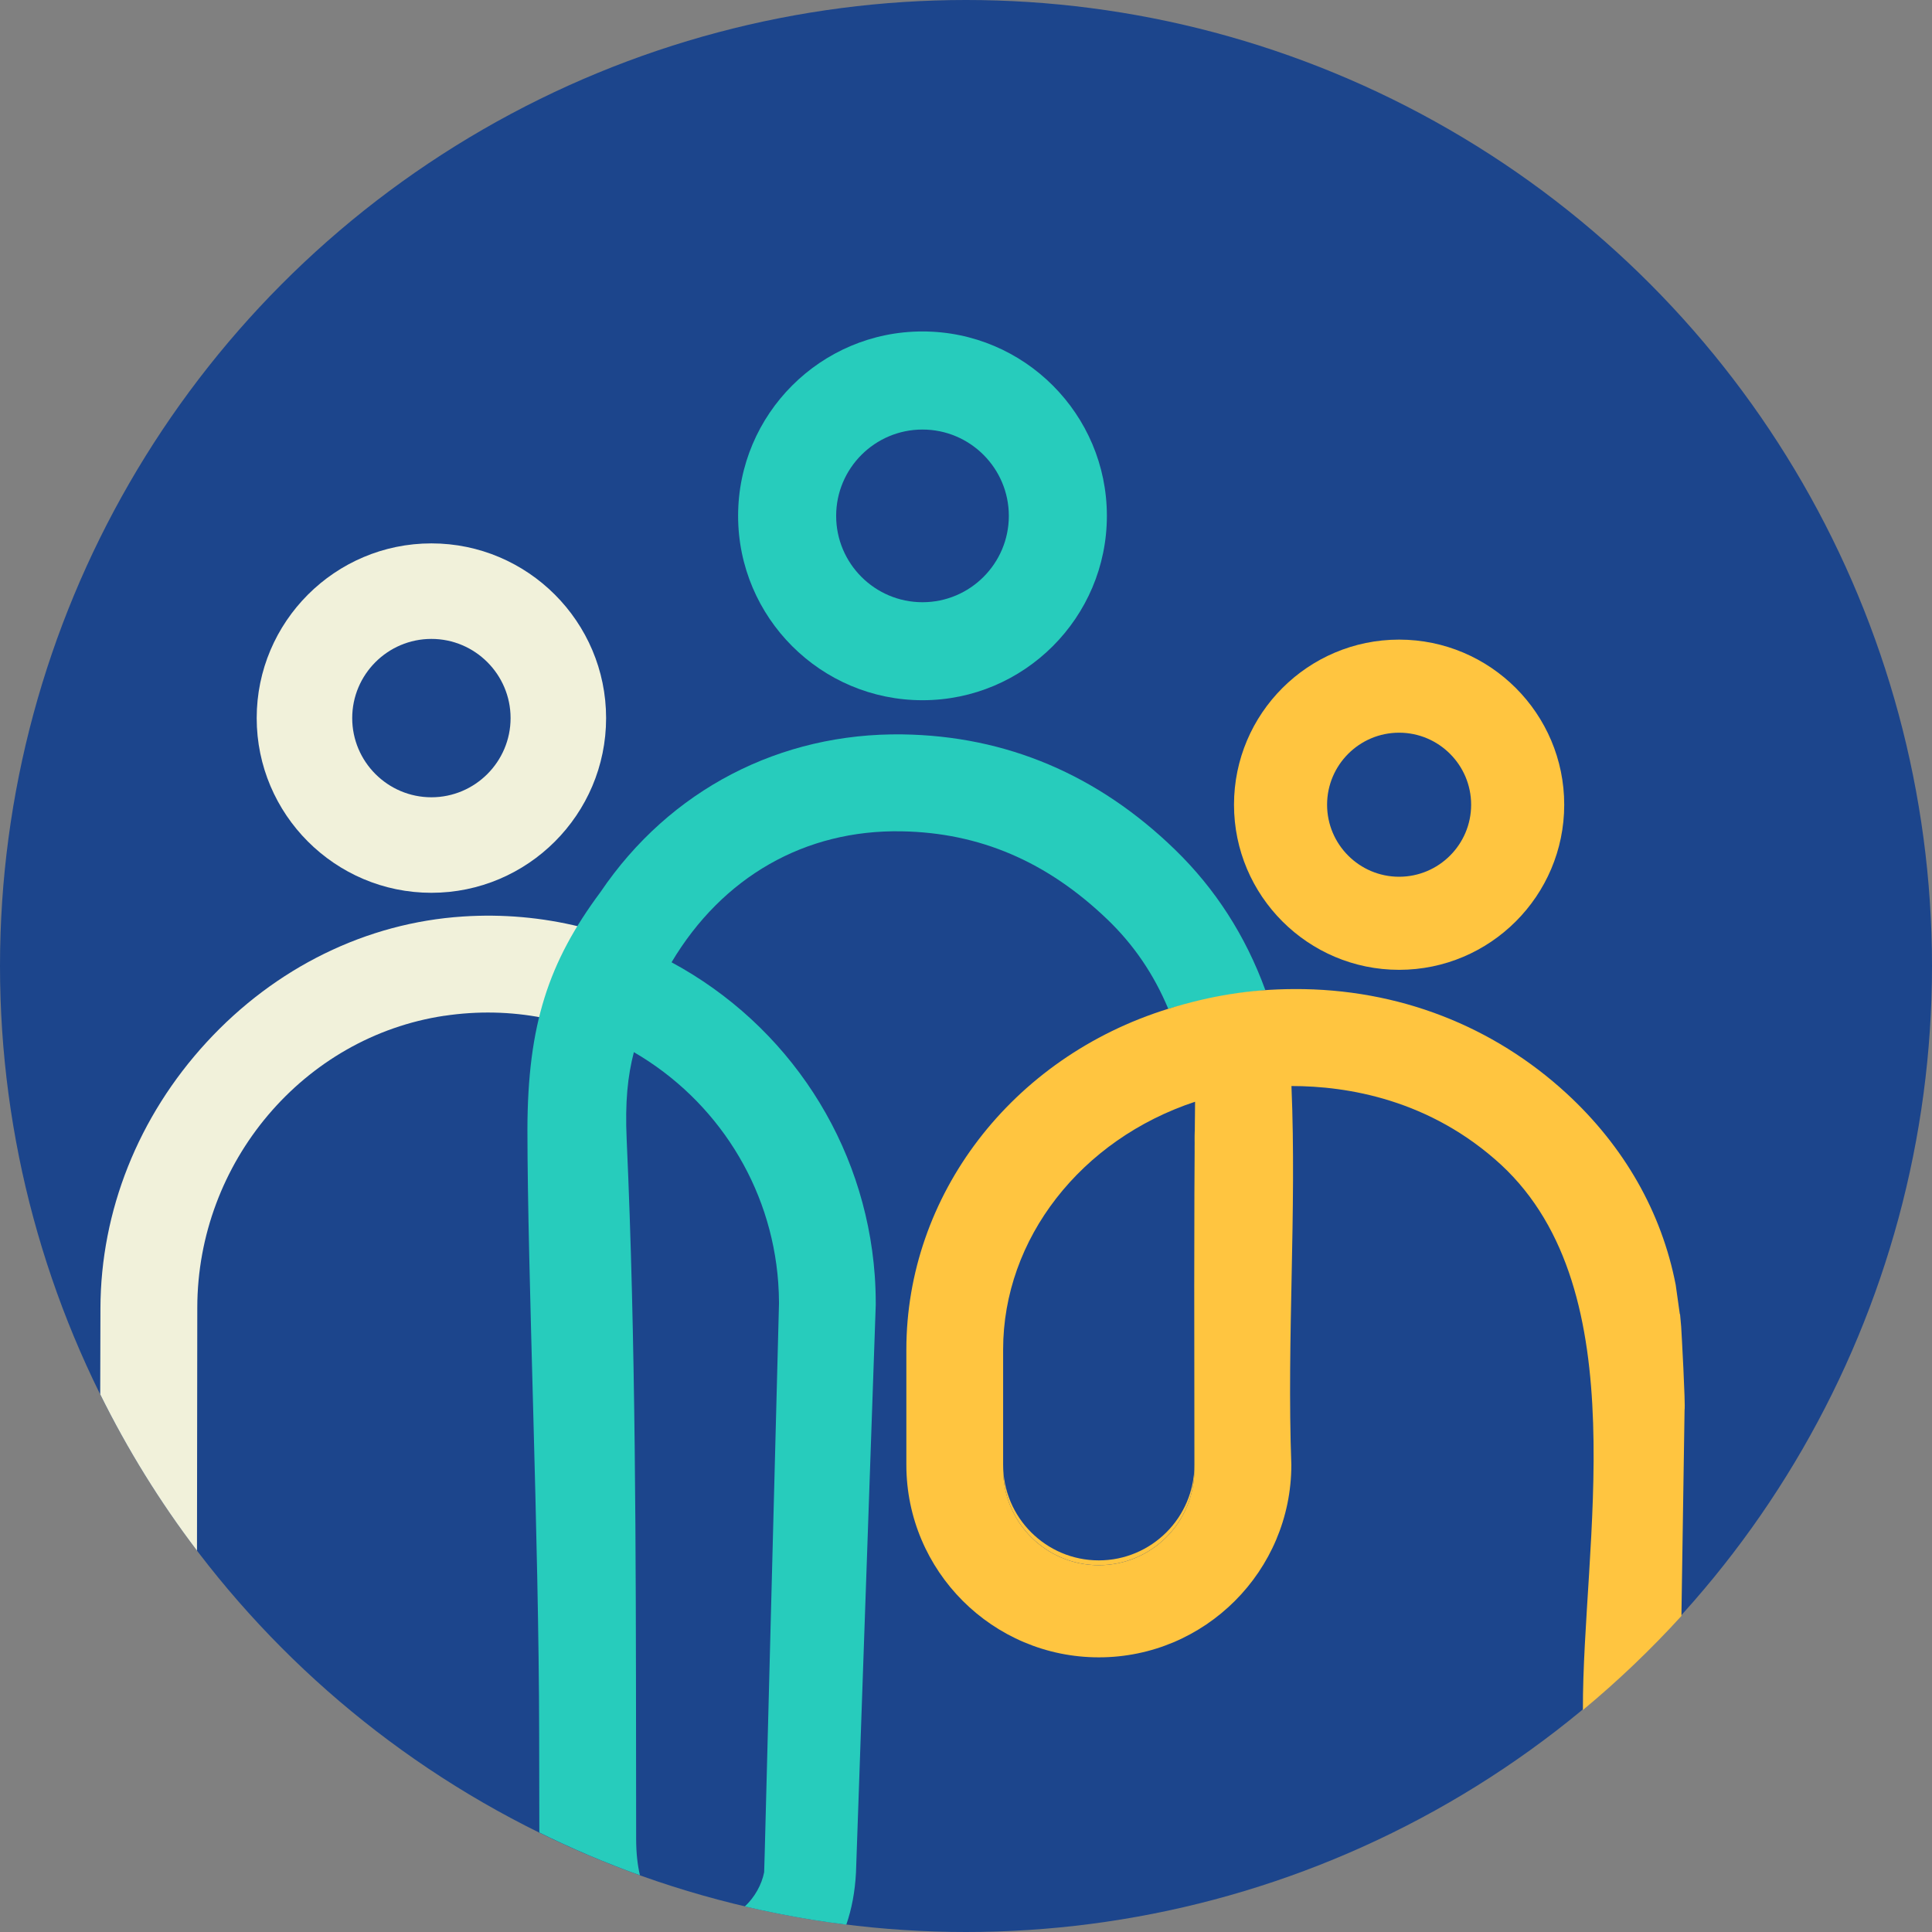
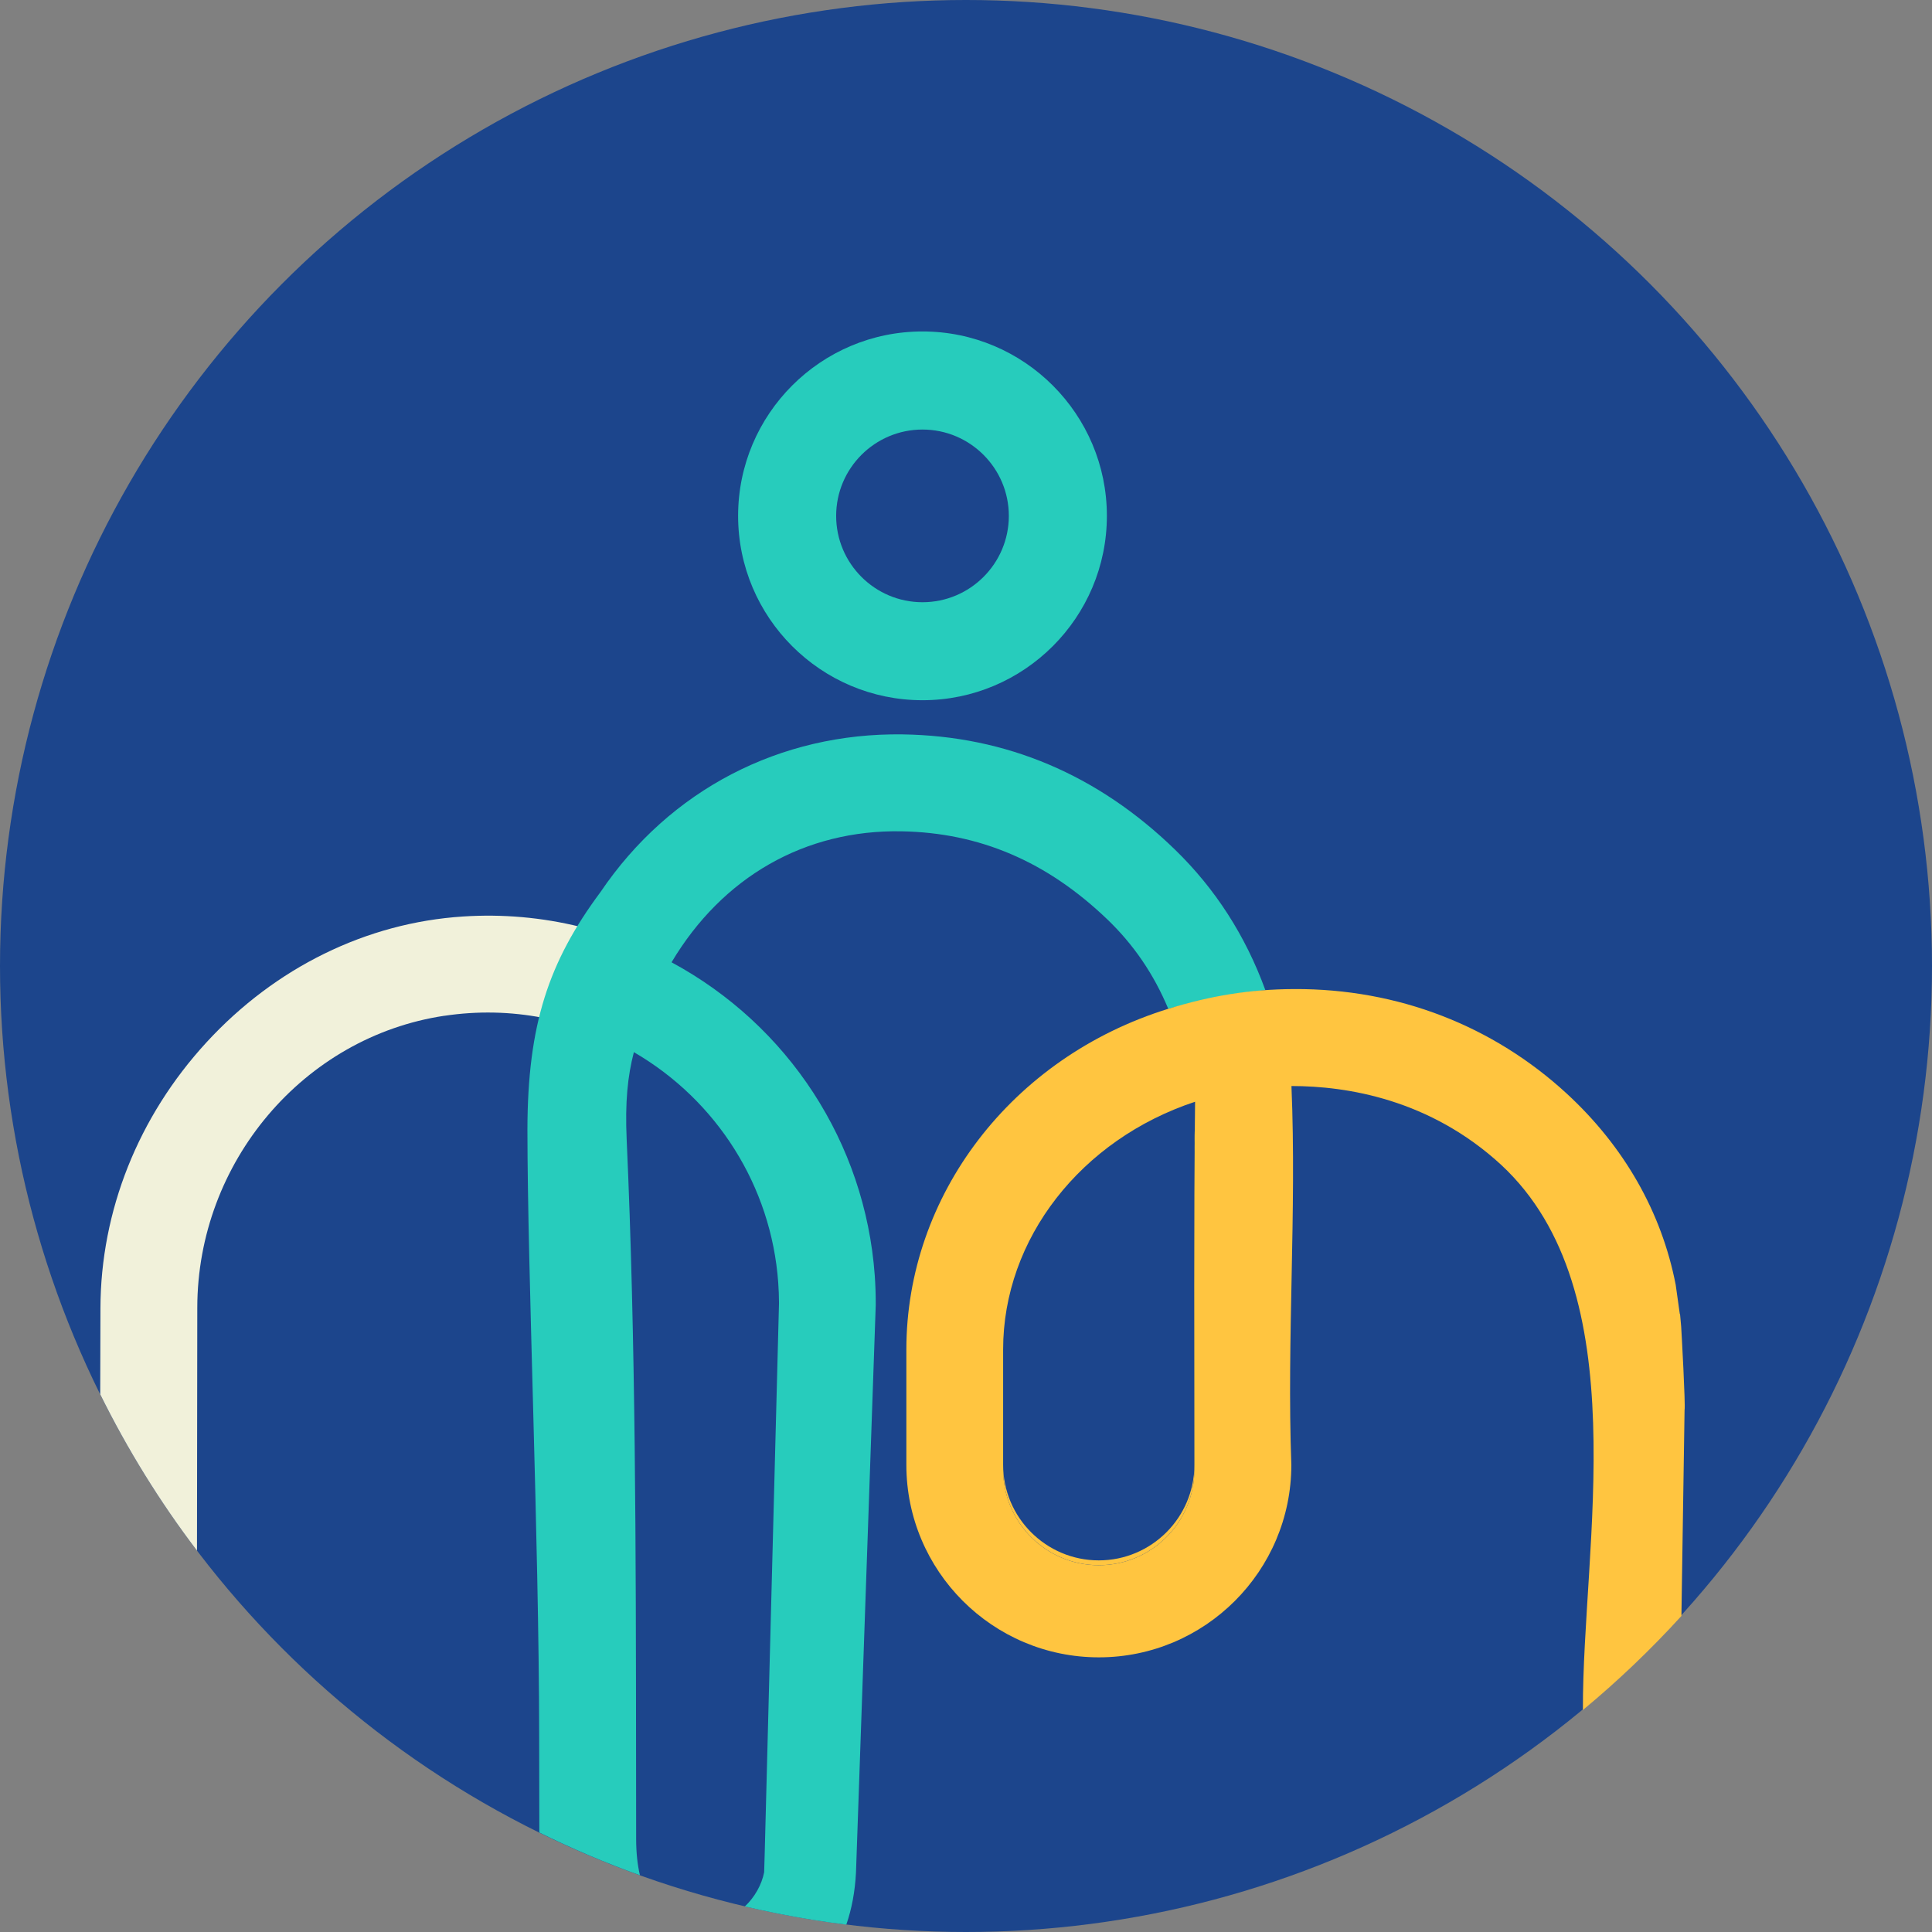
<svg xmlns="http://www.w3.org/2000/svg" xmlns:ns1="http://sodipodi.sourceforge.net/DTD/sodipodi-0.dtd" xmlns:ns2="http://www.inkscape.org/namespaces/inkscape" id="Layer_2" data-name="Layer 2" viewBox="0 0 800 800" version="1.1" ns1:docname="favicon-ffaa.svg" width="800" height="800" ns2:version="1.3.2 (091e20e, 2023-11-25)">
  <rect x="0" y="0" width="800" height="800" fill="#808080" stroke="none" />
  <ns1:namedview id="namedview35" pagecolor="#ffffff" bordercolor="#000000" borderopacity="0.25" ns2:showpageshadow="2" ns2:pageopacity="0.0" ns2:pagecheckerboard="0" ns2:deskcolor="#d1d1d1" ns2:zoom="0.88920634" ns2:cx="461.08533" ns2:cy="405.41771" ns2:window-width="1392" ns2:window-height="1212" ns2:window-x="0" ns2:window-y="25" ns2:window-maximized="0" ns2:current-layer="Layer_2" />
  <defs id="defs1">
    <style id="style1">
      .cls-1 {
        fill: #fff;
      }

      .cls-2 {
        fill: #1c458c;
      }

      .cls-3 {
        fill: #ffc540;
      }

      .cls-4 {
        fill: #f1f1da;
      }

      .cls-5 {
        fill: none;
      }

      .cls-6 {
        fill: #27ccbc;
      }
    </style>
  </defs>
  <circle style="fill:#1c458c;fill-opacity:1;fill-rule:nonzero;stroke:#000000;stroke-width:0;stroke-dasharray:none;stroke-dashoffset:0;stroke-opacity:1" id="path27" cx="400" cy="400" r="400" />
  <path class="cls-5" d="m 297.773,794.69 c 1.096,-0.086 2.261,-0.36 3.443,-0.771 2.604,-0.925 5.036,-2.535 7.178,-4.54 -14.818,-3.477 -29.31,-7.794 -43.425,-12.865 1.336,5.55 3.512,9.799 6.578,12.608 5.139,4.711 13.961,6.595 26.226,5.567 z" id="path1" style="fill:none;stroke-width:1.713" />
-   <path class="cls-3" d="m 579.343,401.585 c 37.687,0 68.367,-30.663 68.367,-68.367 0,-37.704 -30.663,-68.367 -68.367,-68.367 -37.704,0 -68.367,30.663 -68.367,68.367 0,37.704 30.663,68.367 68.367,68.367 z m 0,-98.191 c 16.445,0 29.824,13.379 29.824,29.824 0,16.445 -13.379,29.824 -29.824,29.824 -16.445,0 -29.824,-13.379 -29.824,-29.824 0,-16.445 13.379,-29.824 29.824,-29.824 z" id="path9" style="fill:#ffc540;stroke-width:1.713" />
  <path class="cls-6" d="m 381.985,289.947 c 42.089,0 76.35,-34.243 76.35,-76.35 0,-42.106 -34.243,-76.35 -76.35,-76.35 -42.106,0 -76.35,34.243 -76.35,76.35 0,42.106 34.243,76.35 76.35,76.35 z m 0,-112.083 c 19.717,0 35.751,16.034 35.751,35.751 0,19.717 -16.034,35.751 -35.751,35.751 -19.717,0 -35.751,-16.034 -35.751,-35.751 0,-19.717 16.034,-35.751 35.751,-35.751 z" id="path10-5" style="fill:#27ccbc;stroke-width:1.713" />
-   <path class="cls-4" d="m 178.632,369.688 c 39.896,0 72.341,-32.462 72.341,-72.341 0,-39.879 -32.462,-72.341 -72.341,-72.341 -39.879,0 -72.341,32.462 -72.341,72.341 0,39.879 32.462,72.341 72.341,72.341 z m 0,-105.128 c 18.072,0 32.787,14.715 32.787,32.787 0,18.072 -14.715,32.787 -32.787,32.787 -18.072,0 -32.787,-14.715 -32.787,-32.787 0,-18.072 14.715,-32.787 32.787,-32.787 z" id="path11" style="fill:#f1f1da;stroke-width:1.713" />
  <path class="cls-4" d="m 184.045,420.616 c 13.756,-2.056 27.426,-1.747 40.787,0.839 12.445,-23.333 10.284,-25.13 15.469,-37.669 -15.846,-3.906 -32.171,-5.362 -48.599,-4.283 -39.948,2.587 -77.669,21.087 -106.173,52.076 -28.333,30.8 -43.834,69.892 -43.939,110.096 l -0.094,35.681 c 11.323,22.886 24.739,44.57 40.071,64.715 l 0.125,-100.636 c 0.072,-60.161 43.99,-112.1 102.336,-120.837 z" id="path12-6" style="fill:#f1f1da;stroke-width:1.713" ns1:nodetypes="cccccsccscc" />
  <path class="cls-6" d="m 362.628,540.374 v -0.617 c 0,-3.871 -0.137,-7.777 -0.411,-11.649 -3.991,-54.988 -35.854,-103.587 -84.144,-129.642 21.053,-35.34 55.245,-54.988 95.313,-54.234 32.273,0.582 60.093,12.488 85.052,36.385 10.98,10.518 19.306,22.749 25.301,37.07 21.284,-5.513 25.456,-5.994 40.205,-7.726 -8.154,-22.389 -20.676,-41.901 -37.378,-58.123 -31.982,-31.057 -69.926,-47.125 -112.82,-47.742 -50.568,-0.719 -96.335,22.797 -125.08,65.263 -21.515,28.935 -30.174,54.807 -30.273,98.339 0.04,59.567 4.761,168.725 4.864,250.454 0.016,13.704 0.032,27.271 0.072,40.65 13.482,6.664 27.374,12.591 41.661,17.713 -1.011,-4.214 -1.559,-9.165 -1.576,-14.92 -0.016,-11.015 -0.032,-22.167 -0.032,-33.387 -0.072,-85.446 -0.154,-173.804 -3.889,-256.303 -0.702,-15.674 0.411,-26.295 2.981,-36.23 34.346,19.974 56.872,55.434 59.767,95.364 0.206,2.809 0.308,5.67 0.326,8.497 l -5.91,227.541 -0.24,8.171 c -1.028,5.276 -4.008,10.432 -7.983,14.167 4.351,1.028 8.736,1.97 13.139,2.844 l 0.291,0.072 c 9.405,1.867 18.929,3.426 28.573,4.625 2.227,-6.441 3.597,-13.636 4.008,-21.584 z" id="path13" style="fill:#27ccbc;stroke-width:1.713" ns1:nodetypes="csccccccccccscccccccccccccccc" />
  <path class="cls-6" d="m 321.55,792.223 0.257,0.048 z" id="path14-3" style="fill:#27ccbc;stroke-width:1.713" ns1:nodetypes="ccc" />
  <path class="cls-6" d="m 328.745,767.281 c 0,0 -0.032,0.032 -0.048,0.048 -0.032,0.016 -0.016,0.032 0,0.032 0,0 0,0 0.048,0 v -0.103 z" id="path15" style="fill:#27ccbc;stroke-width:1.713" />
  <path class="cls-6" d="m 343.254,764.489 v 0.12 c 0,0 0.086,-0.12 0,-0.12 z" id="path17" style="fill:#27ccbc;stroke-width:1.713" />
  <path class="cls-6" d="m 328.745,767.384 c 0,0 -0.032,0 -0.048,0 0.016,0.154 0.016,0.326 0.032,0.48 v -0.497 z" id="path18-0" style="fill:#27ccbc;stroke-width:1.713" />
-   <path class="cls-6" d="m 328.745,767.247 c 0,0 0,0 -0.072,0 0,0.032 0,0.072 0,0.103 0.016,-0.016 0.032,-0.032 0.048,-0.048 v -0.032 z" id="path19" style="fill:#27ccbc;stroke-width:1.713" />
  <path class="cls-6" d="m 328.693,767.384 c 0,0 0,0 0,0 0,0 0.032,0 0.048,0 -0.032,0 -0.032,0 -0.048,0 z" id="path20-6" style="fill:#27ccbc;stroke-width:1.713" />
  <path class="cls-6" d="m 342.637,765.26 c 0.086,1.85 0.12,3.683 0.102,5.482 0.206,-0.634 0.342,-1.302 0.36,-2.004 l 0.137,-4.128 c -0.206,0.222 -0.874,0.668 -0.617,0.651 z" id="path23" style="fill:#27ccbc;stroke-width:1.713" />
  <path class="cls-3" d="m 696.24,669.073 1.302,-85.223 c 0.428,-1.901 -1.268,-32.582 -1.405,-34.535 -0.12,-1.662 -0.274,-3.306 -0.446,-4.968 l -0.137,-0.36 -1.679,-11.957 c -5.824,-30.046 -21.31,-57.266 -45.172,-79.245 -30.338,-27.888 -69.604,-43.435 -112.837,-43.237 -18.238,0.083 -34.38,2.725 -52.11,8.171 -64.986,20.123 -108.452,77.412 -108.452,141.136 v 47.708 c 0,43.956 35.751,79.707 79.707,79.707 43.956,0 79.707,-35.751 79.707,-79.707 -1.913,-52.211 2.237,-104.679 0.048,-156.862 23.175,0 57.387,5.564 86.816,32.616 56.667,52.584 33.629,157.57 33.866,225.76 14.509,-12.025 28.145,-25.044 40.821,-38.971 z M 494.583,608.518 c 0,21.841 -17.764,39.605 -39.605,39.605 -21.841,0 -39.605,-17.764 -39.605,-39.605 V 558.823 c 0,-45.909 32.273,-87.022 79.484,-102.61 -0.556,50.762 -0.274,101.538 -0.274,152.305 z" id="path25" style="fill:#ffc540;stroke-width:1.713" ns1:nodetypes="cccccccscsssscccccsssscs" />
  <path class="cls-3" d="m 519.267,436.582 c 0,0 -0.032,-0.154 -0.048,-0.24 h -0.072 c 0.032,0.086 0.086,0.154 0.12,0.24 z" id="path30-6" style="fill:#ffc540;stroke-width:1.713" />
  <path class="cls-3" d="m 454.977,646.119 c -21.841,0 -39.605,-17.764 -39.605,-39.605 v 1.987 c 0,21.841 17.764,39.605 39.605,39.605 21.841,0 39.605,-17.764 39.605,-39.605 v -1.987 c 0,21.841 -17.764,39.605 -39.605,39.605 z" id="path34-5" style="fill:#ffc540;stroke-width:1.713" />
  <path class="cls-3" d="m 494.737,467.433 c -0.086,2.792 -0.154,5.379 -0.154,7.64 v 1.987 c 0,-2.261 0.072,-4.848 0.154,-7.64 0.032,-1.285 0.086,-3.015 0.12,-4.968 0.016,-1.525 0.032,-2.895 0.016,-4.146 0,0.685 0,1.388 -0.016,2.141 -0.032,1.936 -0.086,3.666 -0.12,4.968 z" id="path35" style="fill:#ffc540;stroke-width:1.713" />
</svg>